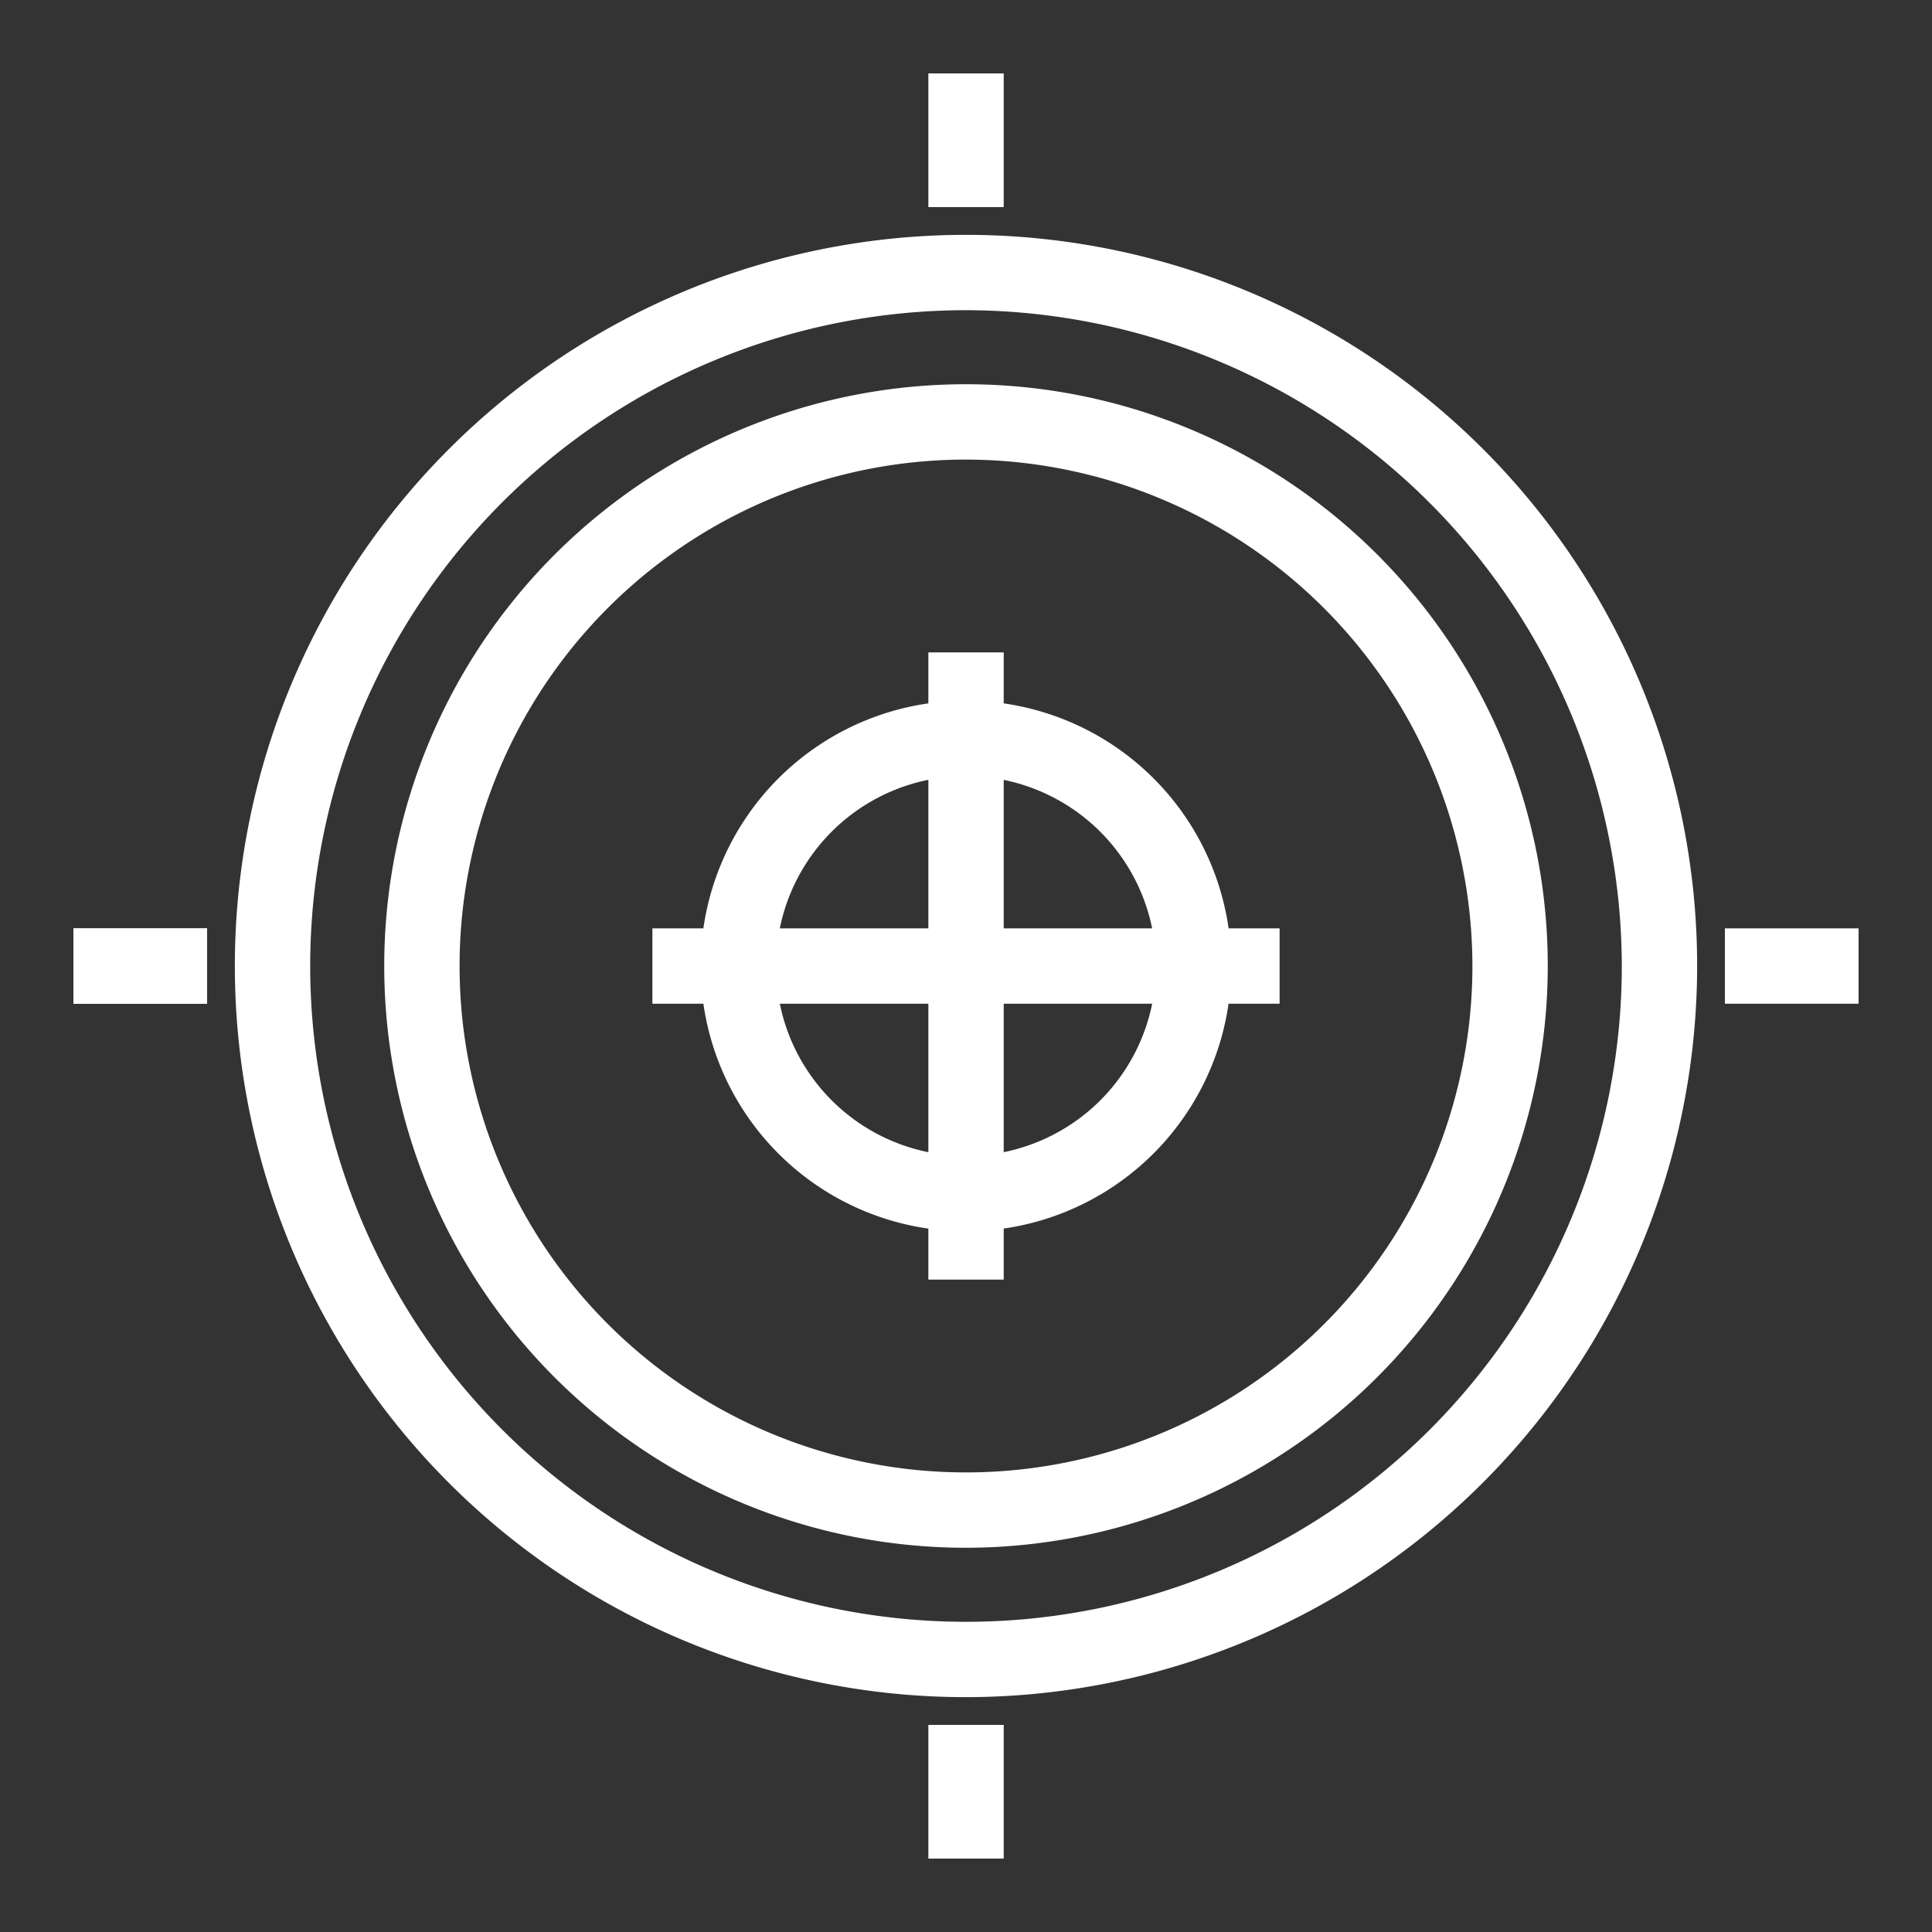
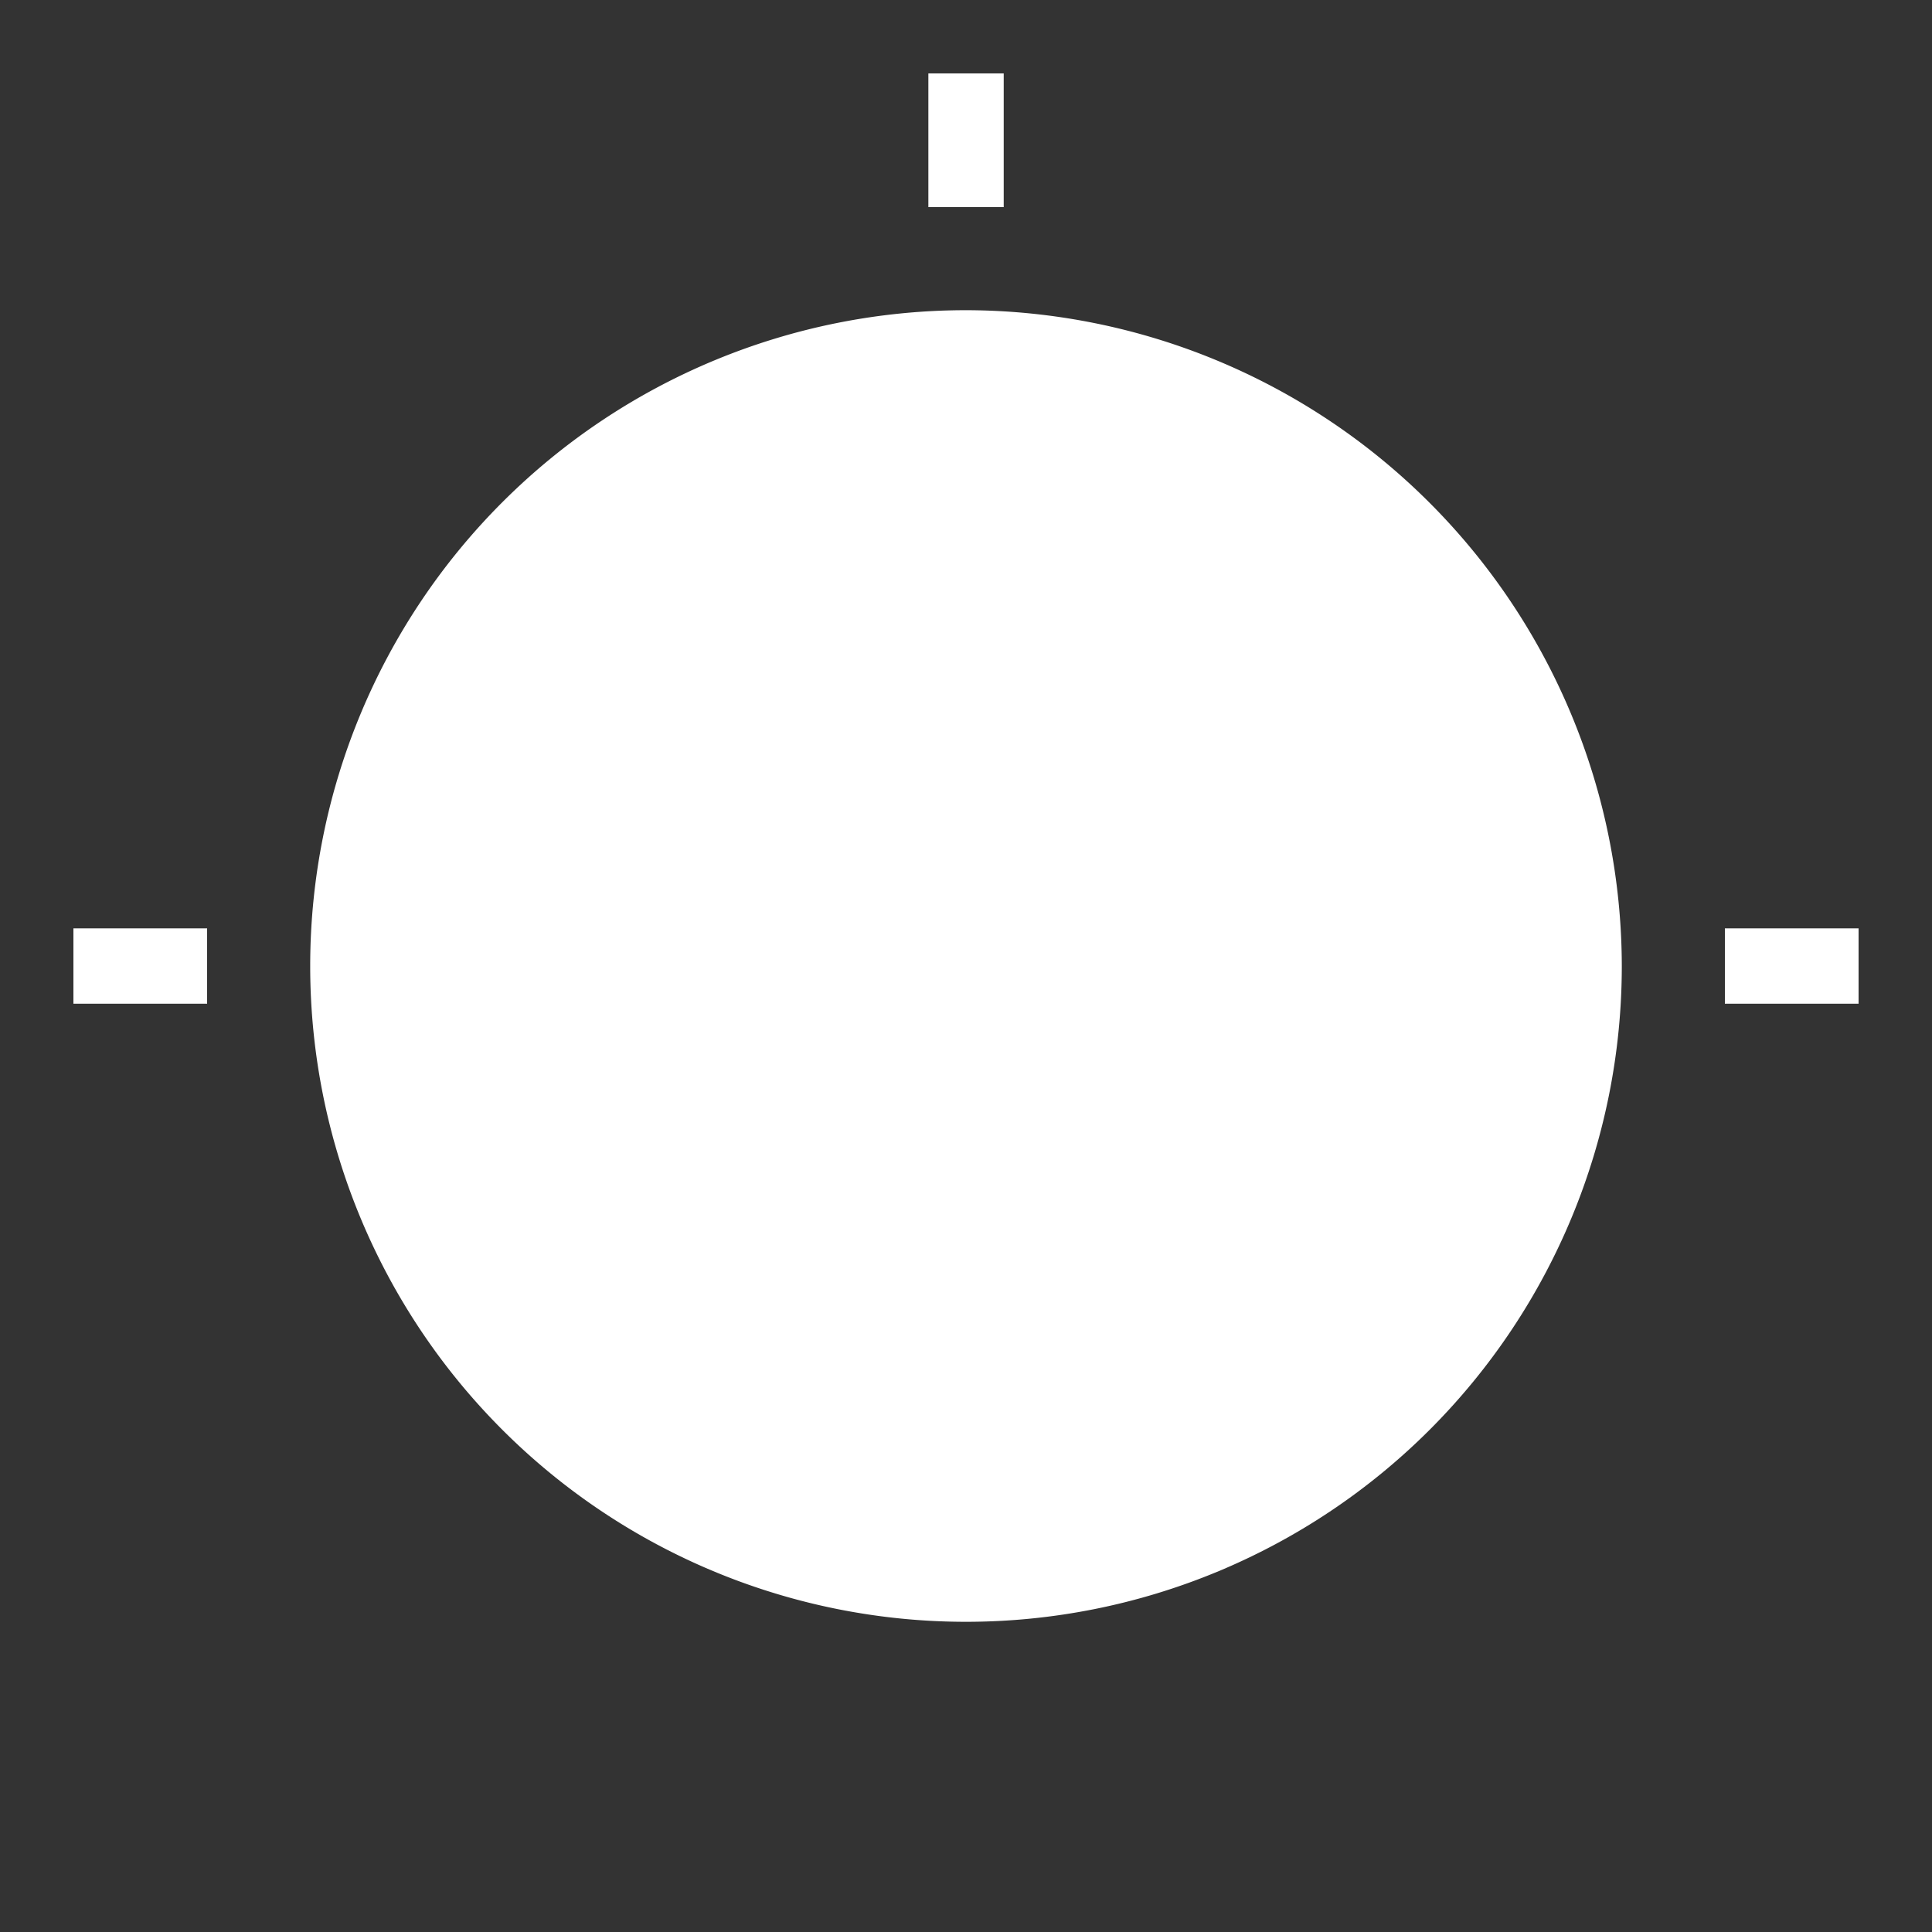
<svg xmlns="http://www.w3.org/2000/svg" id="Layer_1" data-name="Layer 1" viewBox="0 0 250 250">
  <rect x="0" y="0" width="250" height="250" fill="#333333" stroke="none" />
  <defs>
    <style>.cls-1{fill:#fff;}</style>
  </defs>
  <title>Skydesimulator neg</title>
-   <path class="cls-1" d="M125,219.61A94.61,94.61,0,1,1,219.61,125,94.71,94.71,0,0,1,125,219.61Zm0-179.47A84.86,84.86,0,1,0,209.86,125,85,85,0,0,0,125,40.14Z" />
+   <path class="cls-1" d="M125,219.61Zm0-179.47A84.86,84.86,0,1,0,209.86,125,85,85,0,0,0,125,40.14Z" />
  <path class="cls-1" d="M125,200.28A75.28,75.28,0,1,1,200.28,125,75.36,75.36,0,0,1,125,200.28Zm0-140.81A65.53,65.53,0,1,0,190.53,125,65.61,65.61,0,0,0,125,59.47Z" />
  <path class="cls-1" d="M125,159.33A34.33,34.33,0,1,1,159.33,125,34.37,34.37,0,0,1,125,159.33Zm0-58.91A24.58,24.58,0,1,0,149.58,125,24.61,24.61,0,0,0,125,100.42Z" />
  <rect class="cls-1" x="120.13" y="84.42" width="9.75" height="81.16" />
  <rect class="cls-1" x="84.42" y="120.13" width="81.16" height="9.75" />
-   <rect class="cls-1" x="9.5" y="120.13" width="17.3" height="9.75" />
  <rect class="cls-1" x="223.2" y="120.13" width="17.3" height="9.75" />
  <rect class="cls-1" x="120.13" y="9.5" width="9.75" height="17.3" />
-   <rect class="cls-1" x="120.13" y="223.2" width="9.75" height="17.3" />
  <rect class="cls-1" x="9.5" y="120.13" width="17.3" height="9.75" />
</svg>